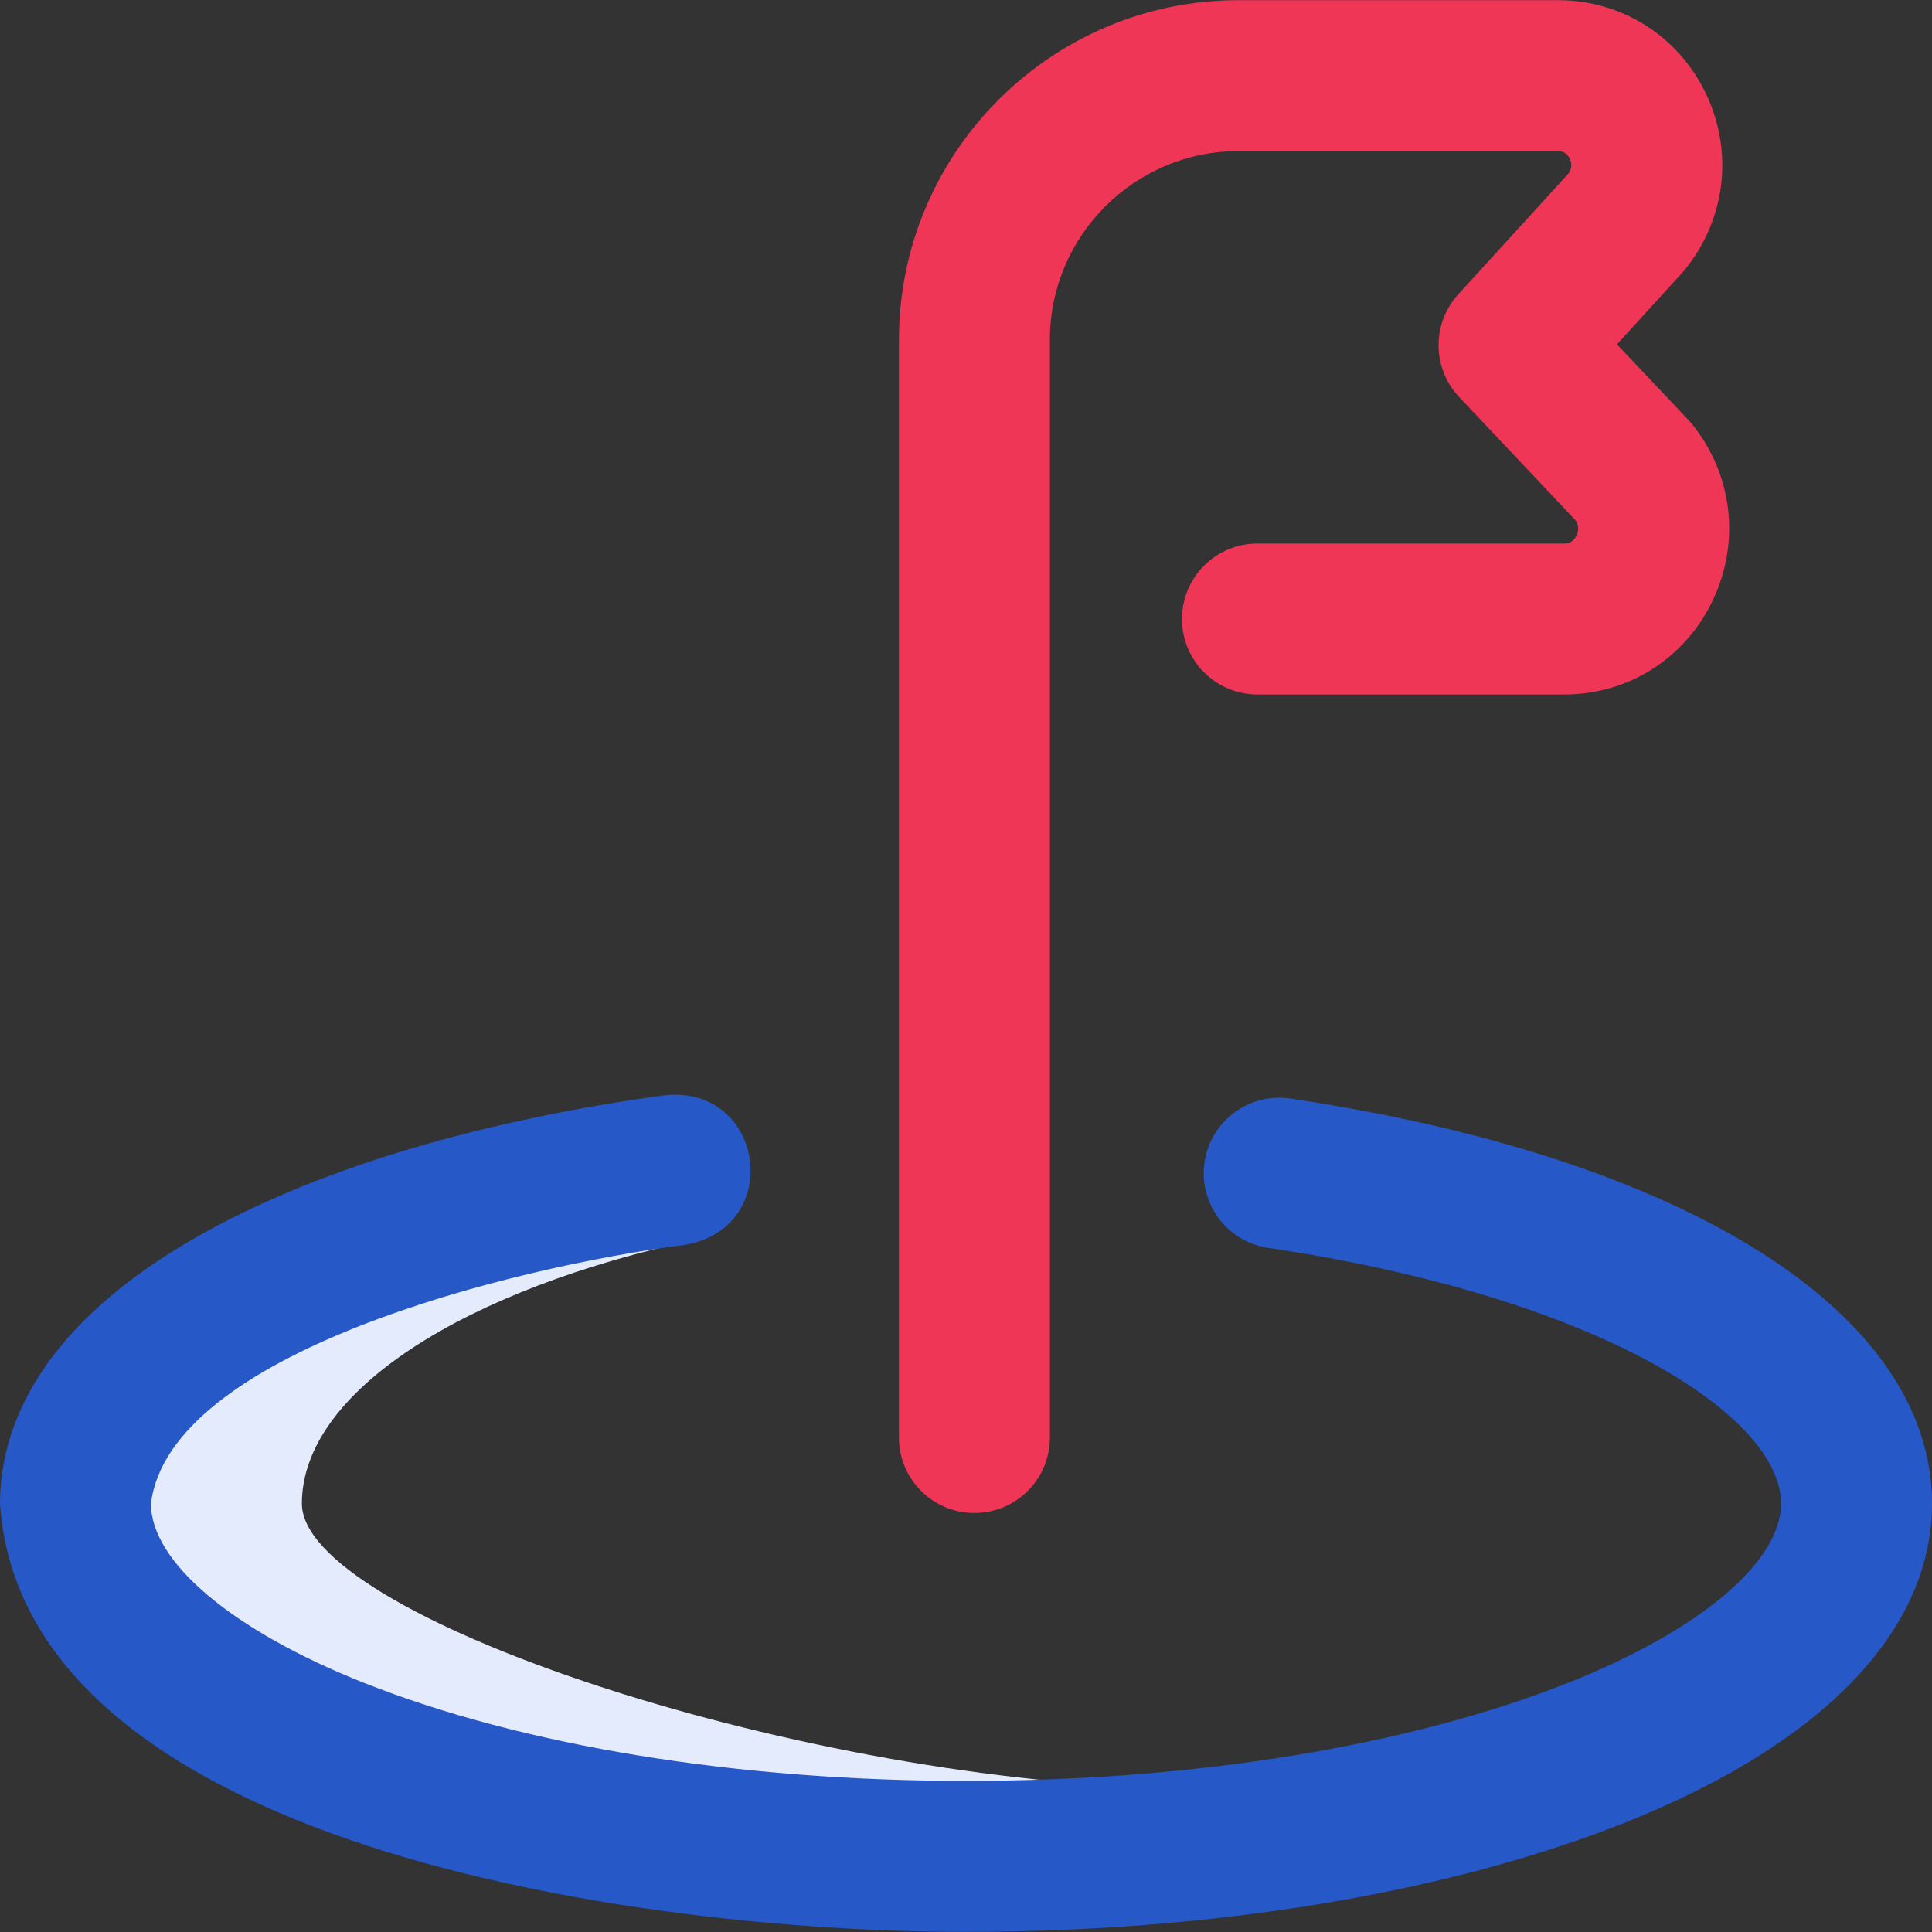
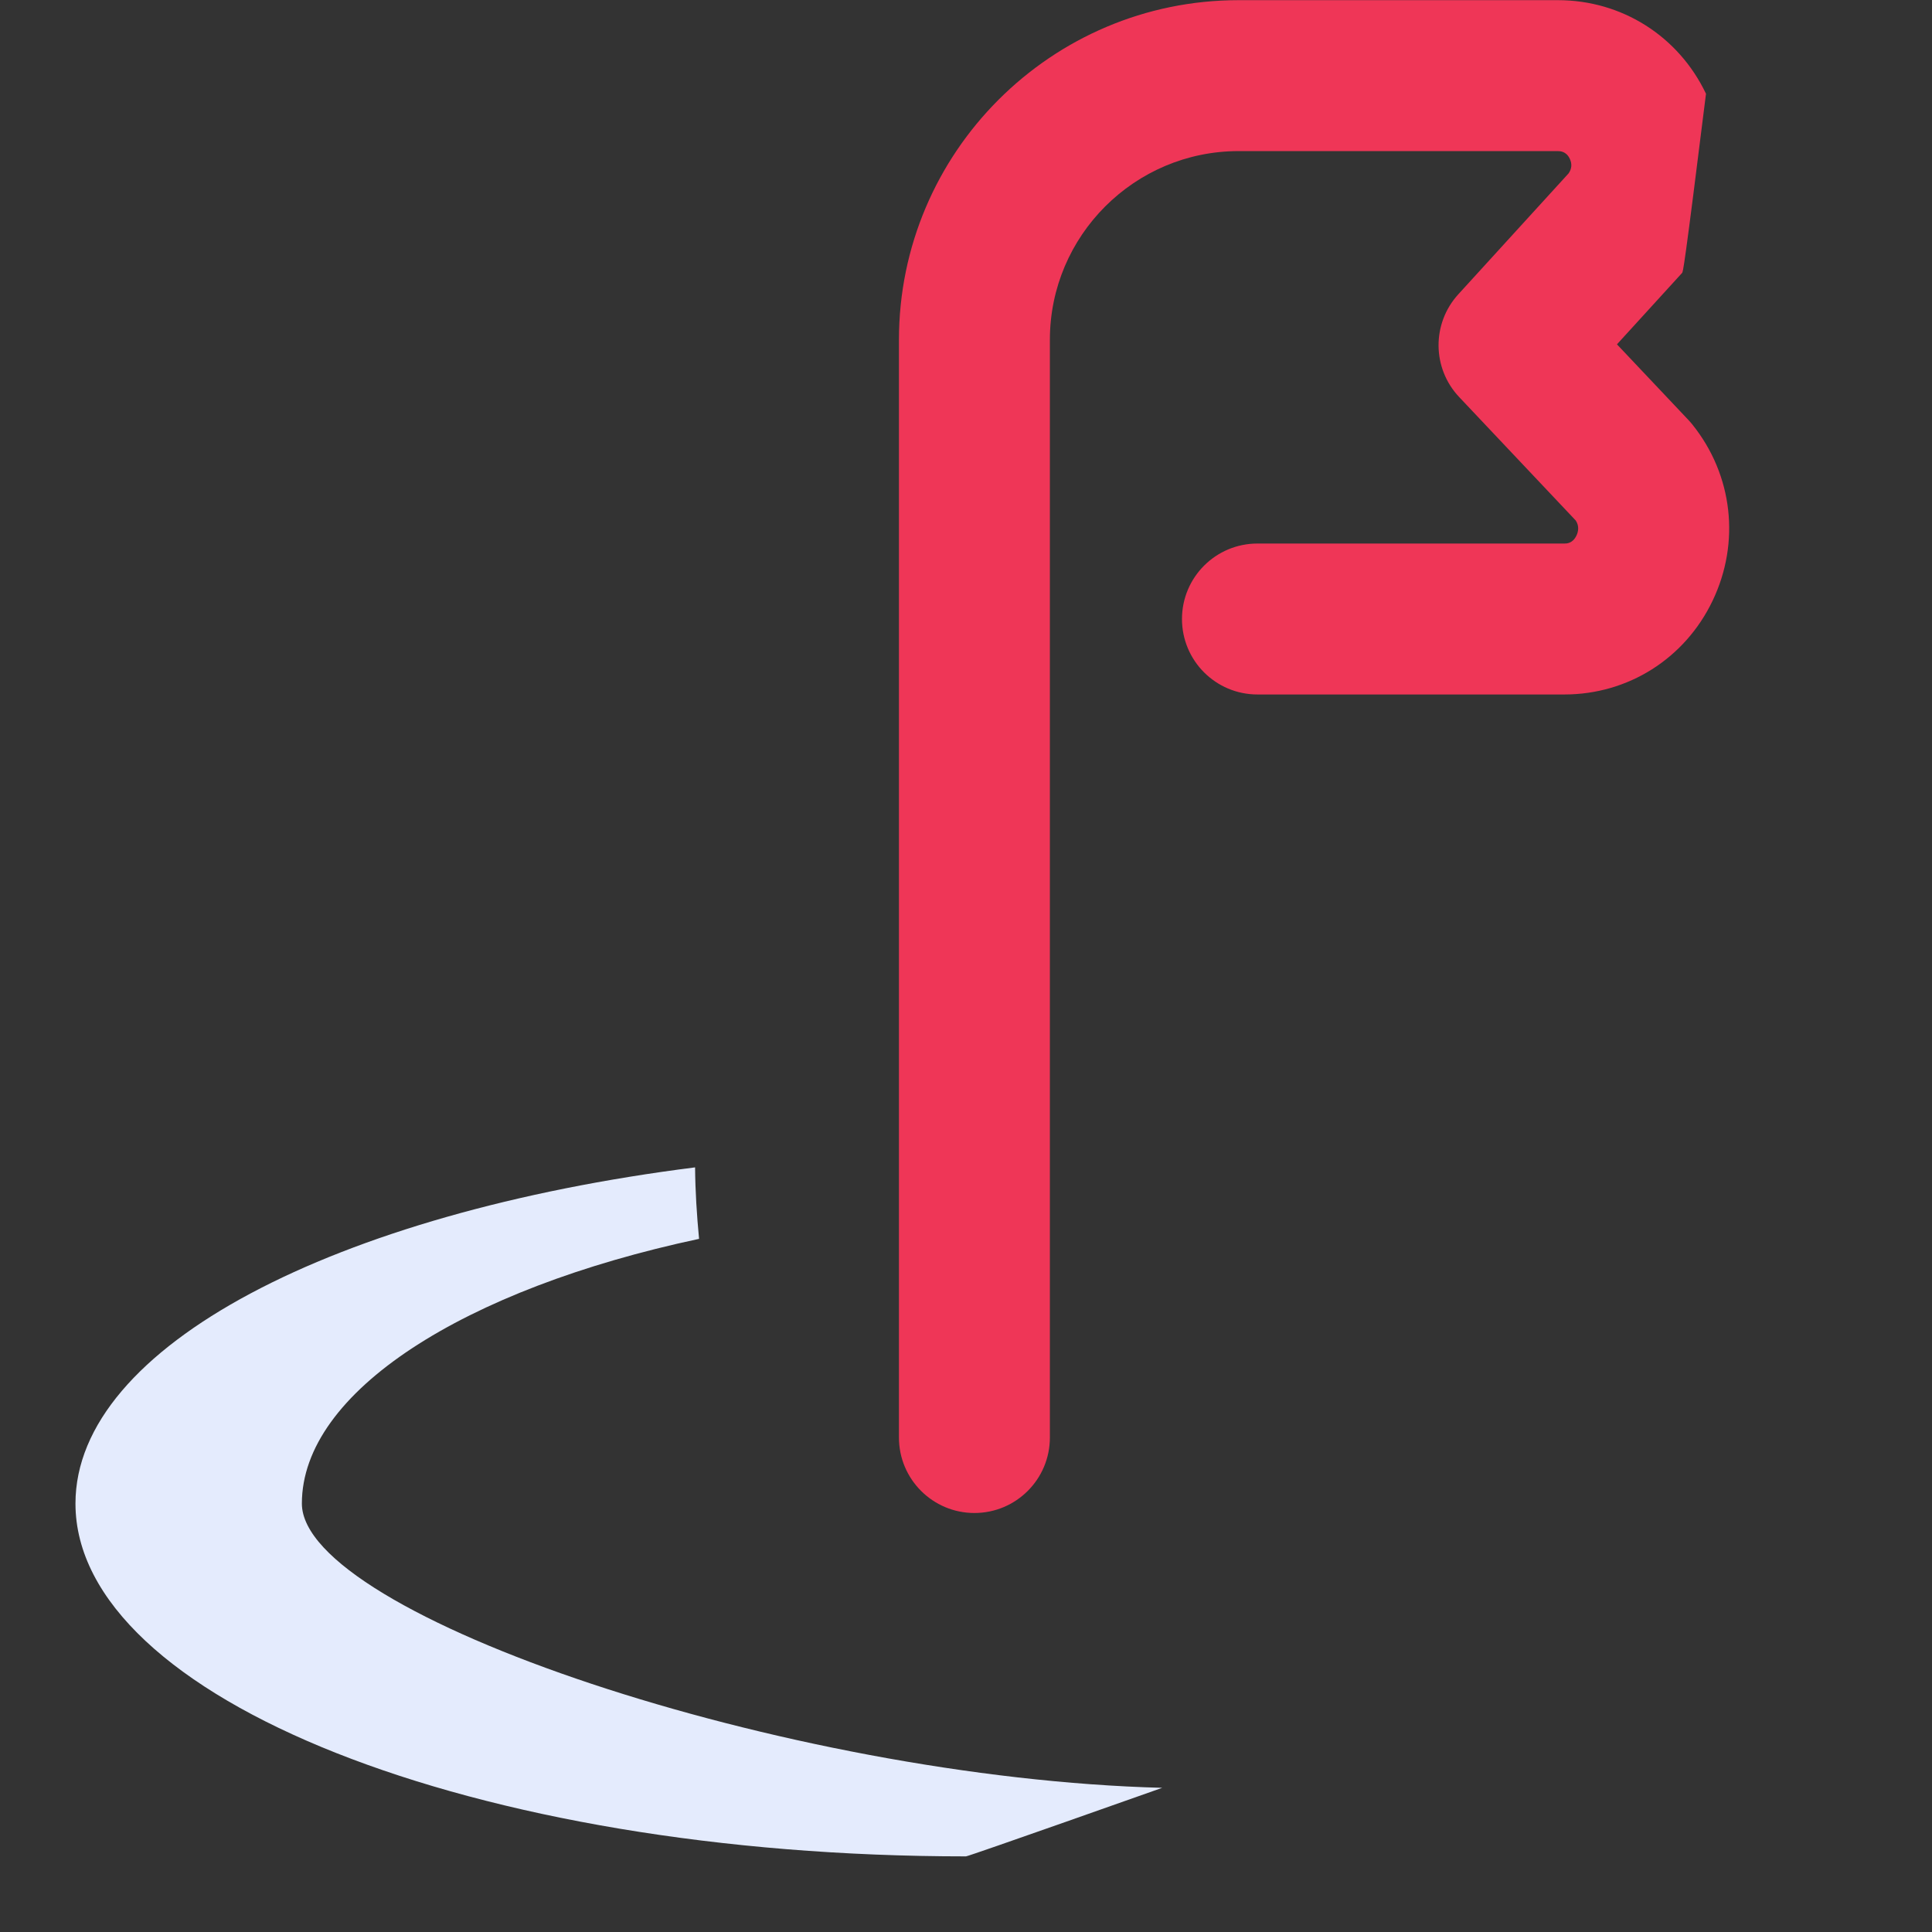
<svg xmlns="http://www.w3.org/2000/svg" width="48px" height="48px" viewBox="0 0 48 48" version="1.1">
  <rect x="0" y="0" width="48" height="48" fill="#333333" stroke="none" />
  <title>F39153F5-EBBC-4C6A-85D0-91404B39D328</title>
  <desc>Created with sketchtool.</desc>
  <g id="Main" stroke="none" stroke-width="1" fill="none" fill-rule="evenodd">
    <g id="Careers-Page---Powerplay" transform="translate(-536, -2110)" fill-rule="nonzero">
      <g id="flag-(1)" transform="translate(536, 2110)">
        <path d="M7.5,37.355 C7.5,34.585 11.517,32.026 17.368,30.779 C17.312,30.188 17.274,29.596 17.269,29.003 C8.341,30.132 1.875,33.444 1.875,37.355 C1.875,42.197 11.781,46.121 24,46.121 C24.063,46.121 28.875,44.418 28.875,44.418 C19.558,44.177 7.5,40.121 7.5,37.355 Z" id="Path" fill="#E4EBFD" />
-         <path d="M24,47.996 C15.726,48.001 0.566,45.816 0,37.356 C0,35.551 0.898,32.908 5.176,30.571 C8.065,28.992 11.991,27.829 16.528,27.209 C19.005,26.971 19.485,30.491 17.035,30.925 C12.624,31.493 4.212,33.622 3.75,37.355 C3.75,38.809 5.779,40.516 9.046,41.811 C13.01,43.381 18.321,44.246 24,44.246 C29.679,44.246 34.99,43.381 38.954,41.811 C42.221,40.516 44.25,38.809 44.25,37.355 C44.25,35.195 39.783,32.234 31.505,31.002 C30.481,30.849 29.774,29.895 29.927,28.871 C30.079,27.847 31.034,27.141 32.058,27.293 C41.891,28.757 48,32.612 48,37.355 C48,40.518 45.278,43.339 40.336,45.297 C35.942,47.037 30.141,47.996 24,47.996 L24,47.996 Z" id="Path" fill="#2758C8" />
-         <path d="M24.209,37.59 C23.174,37.59 22.334,36.75 22.334,35.715 L22.334,8.442 C22.334,3.789 26.119,0.004 30.772,0.004 L38.702,0.004 L38.705,0.004 C40.291,0.004 41.701,0.895 42.385,2.329 C43.075,3.776 42.874,5.45 41.861,6.699 C41.838,6.727 41.815,6.755 41.79,6.782 L40.173,8.555 L41.948,10.434 C41.983,10.471 42.017,10.51 42.048,10.549 C43.052,11.801 43.243,13.479 42.547,14.929 C41.86,16.362 40.451,17.253 38.871,17.254 L31.241,17.254 C30.205,17.254 29.366,16.415 29.366,15.379 C29.366,14.344 30.205,13.504 31.241,13.504 L38.87,13.504 C38.919,13.504 39.072,13.504 39.166,13.307 C39.211,13.213 39.242,13.075 39.15,12.933 L36.252,9.864 C35.579,9.151 35.569,8.039 36.23,7.313 L38.97,4.309 C39.051,4.194 39.061,4.071 39,3.943 C38.91,3.754 38.756,3.756 38.703,3.754 L30.772,3.754 C28.187,3.754 26.084,5.857 26.084,8.442 L26.084,35.715 C26.084,36.75 25.245,37.59 24.209,37.59 L24.209,37.59 Z" id="Path" fill="#EF3657" />
+         <path d="M24.209,37.59 C23.174,37.59 22.334,36.75 22.334,35.715 L22.334,8.442 C22.334,3.789 26.119,0.004 30.772,0.004 L38.702,0.004 L38.705,0.004 C40.291,0.004 41.701,0.895 42.385,2.329 C41.838,6.727 41.815,6.755 41.79,6.782 L40.173,8.555 L41.948,10.434 C41.983,10.471 42.017,10.51 42.048,10.549 C43.052,11.801 43.243,13.479 42.547,14.929 C41.86,16.362 40.451,17.253 38.871,17.254 L31.241,17.254 C30.205,17.254 29.366,16.415 29.366,15.379 C29.366,14.344 30.205,13.504 31.241,13.504 L38.87,13.504 C38.919,13.504 39.072,13.504 39.166,13.307 C39.211,13.213 39.242,13.075 39.15,12.933 L36.252,9.864 C35.579,9.151 35.569,8.039 36.23,7.313 L38.97,4.309 C39.051,4.194 39.061,4.071 39,3.943 C38.91,3.754 38.756,3.756 38.703,3.754 L30.772,3.754 C28.187,3.754 26.084,5.857 26.084,8.442 L26.084,35.715 C26.084,36.75 25.245,37.59 24.209,37.59 L24.209,37.59 Z" id="Path" fill="#EF3657" />
      </g>
    </g>
  </g>
</svg>